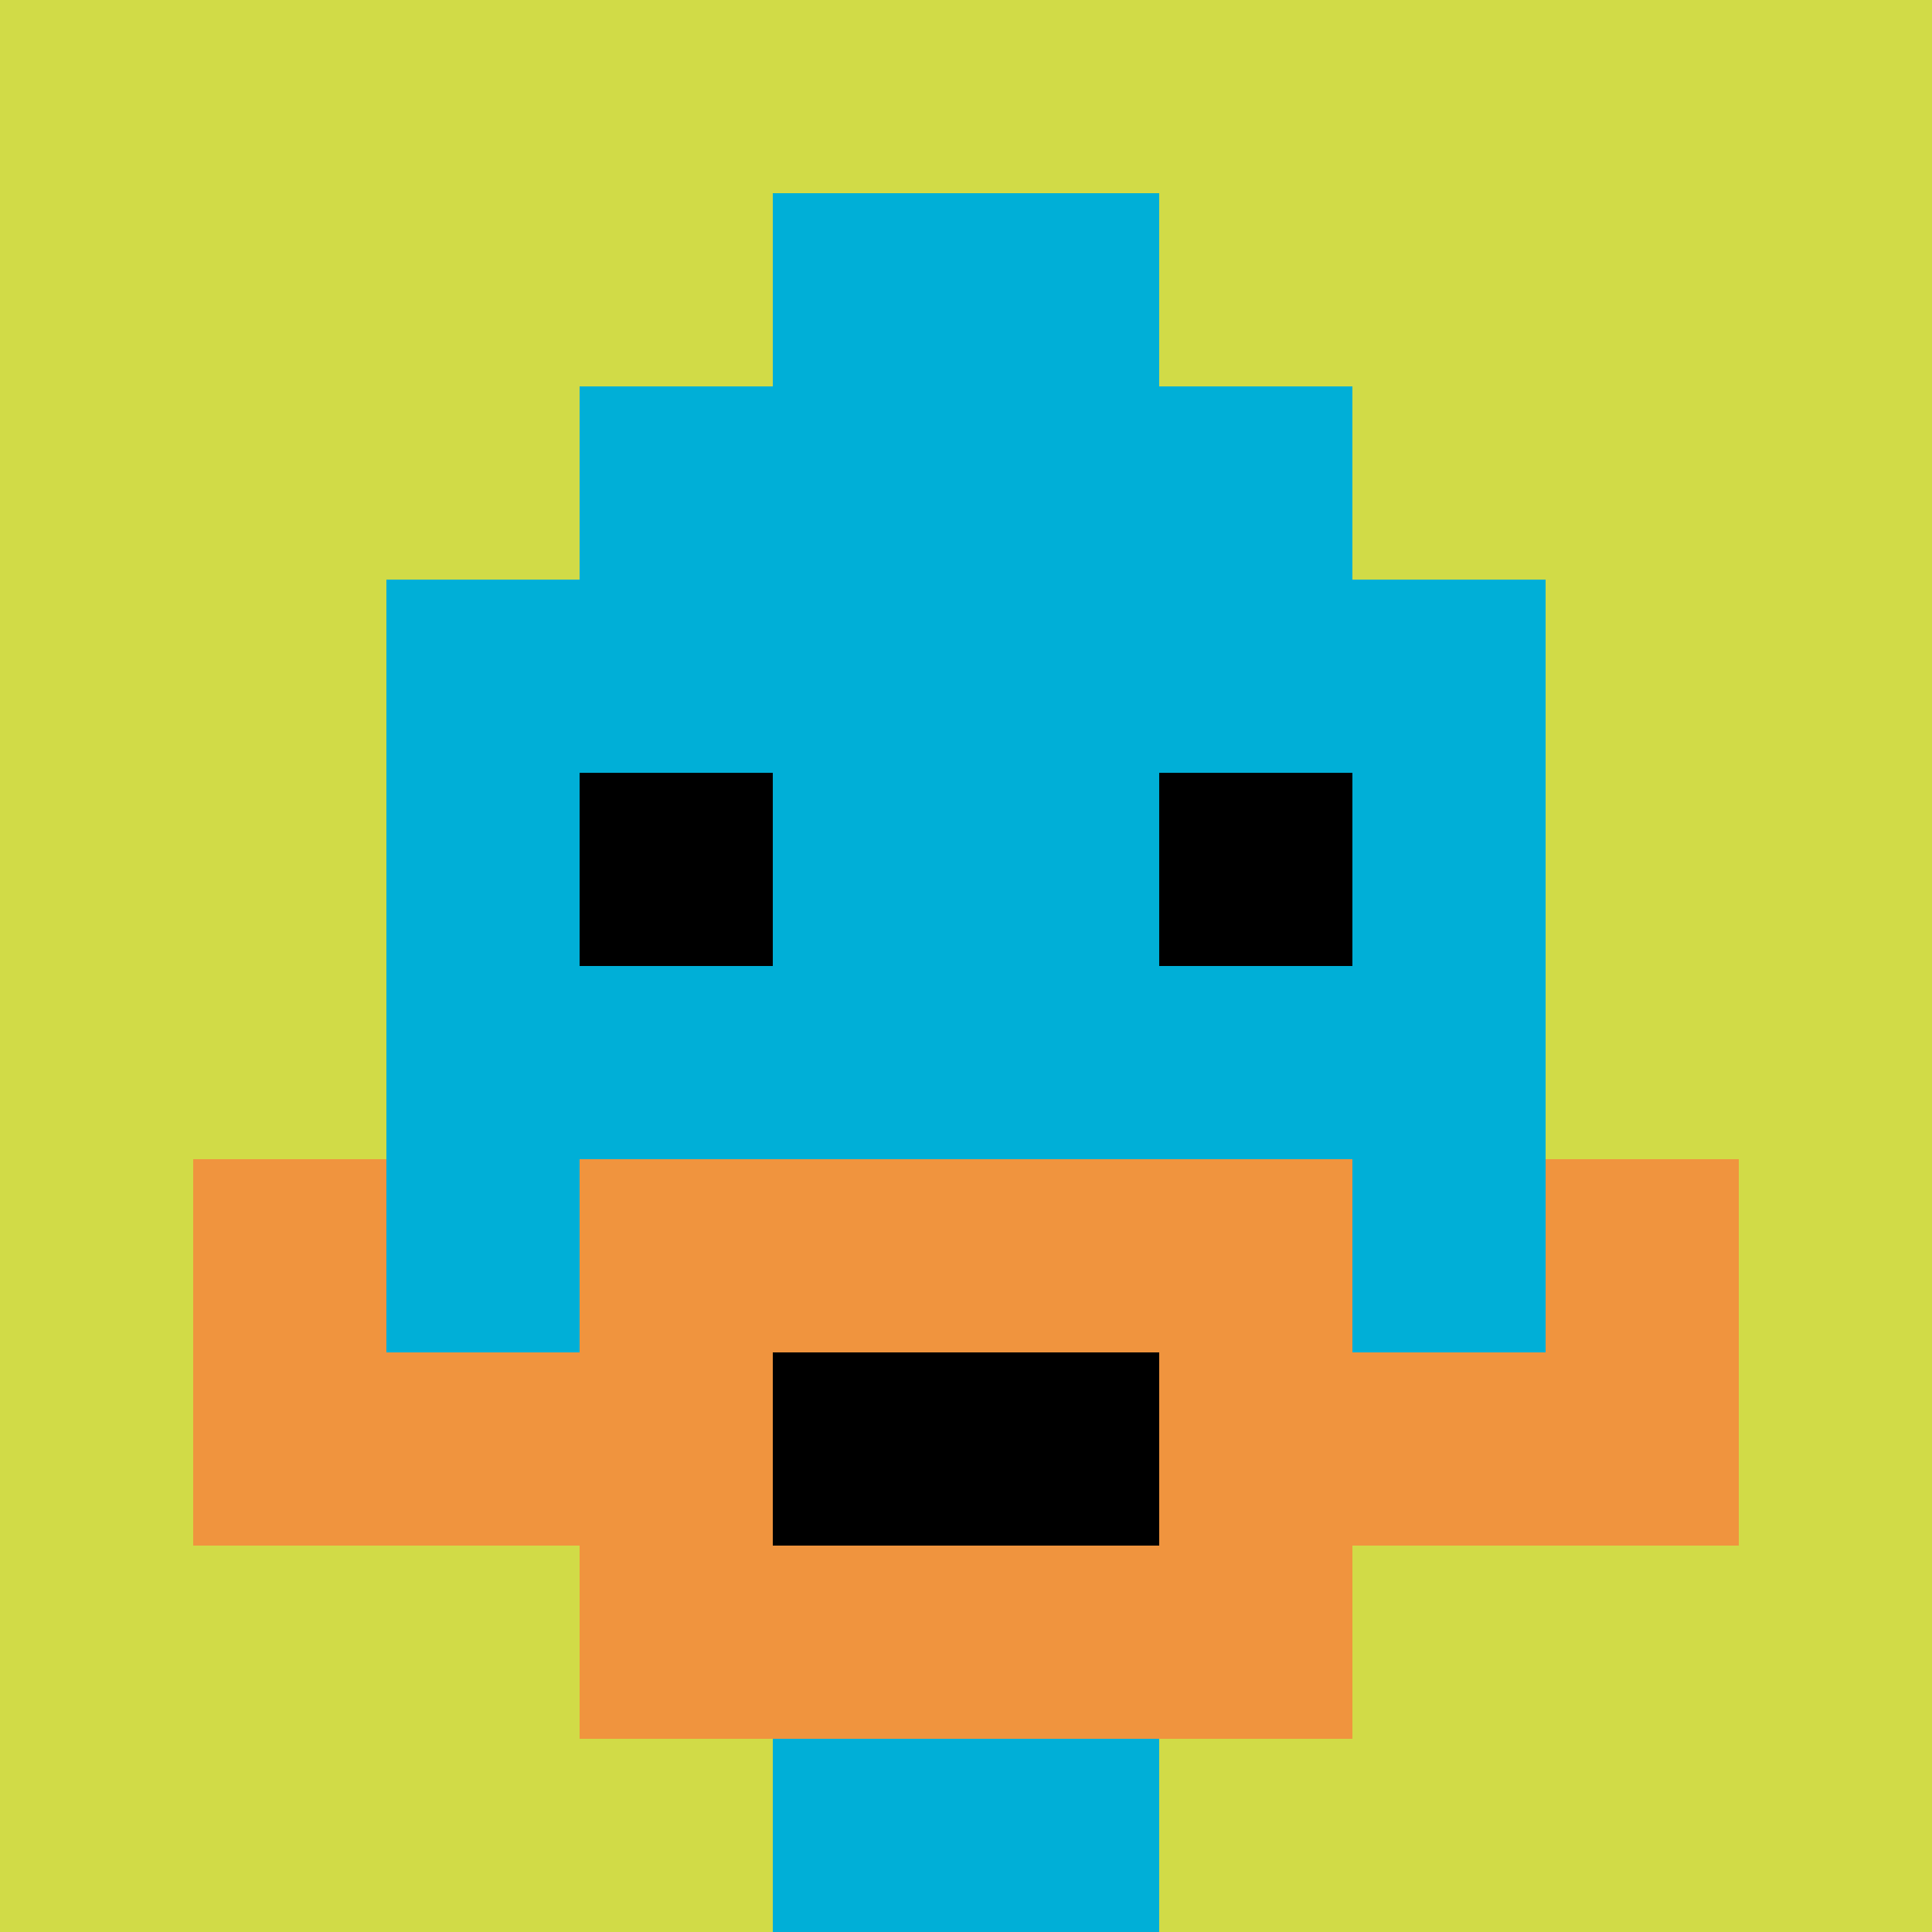
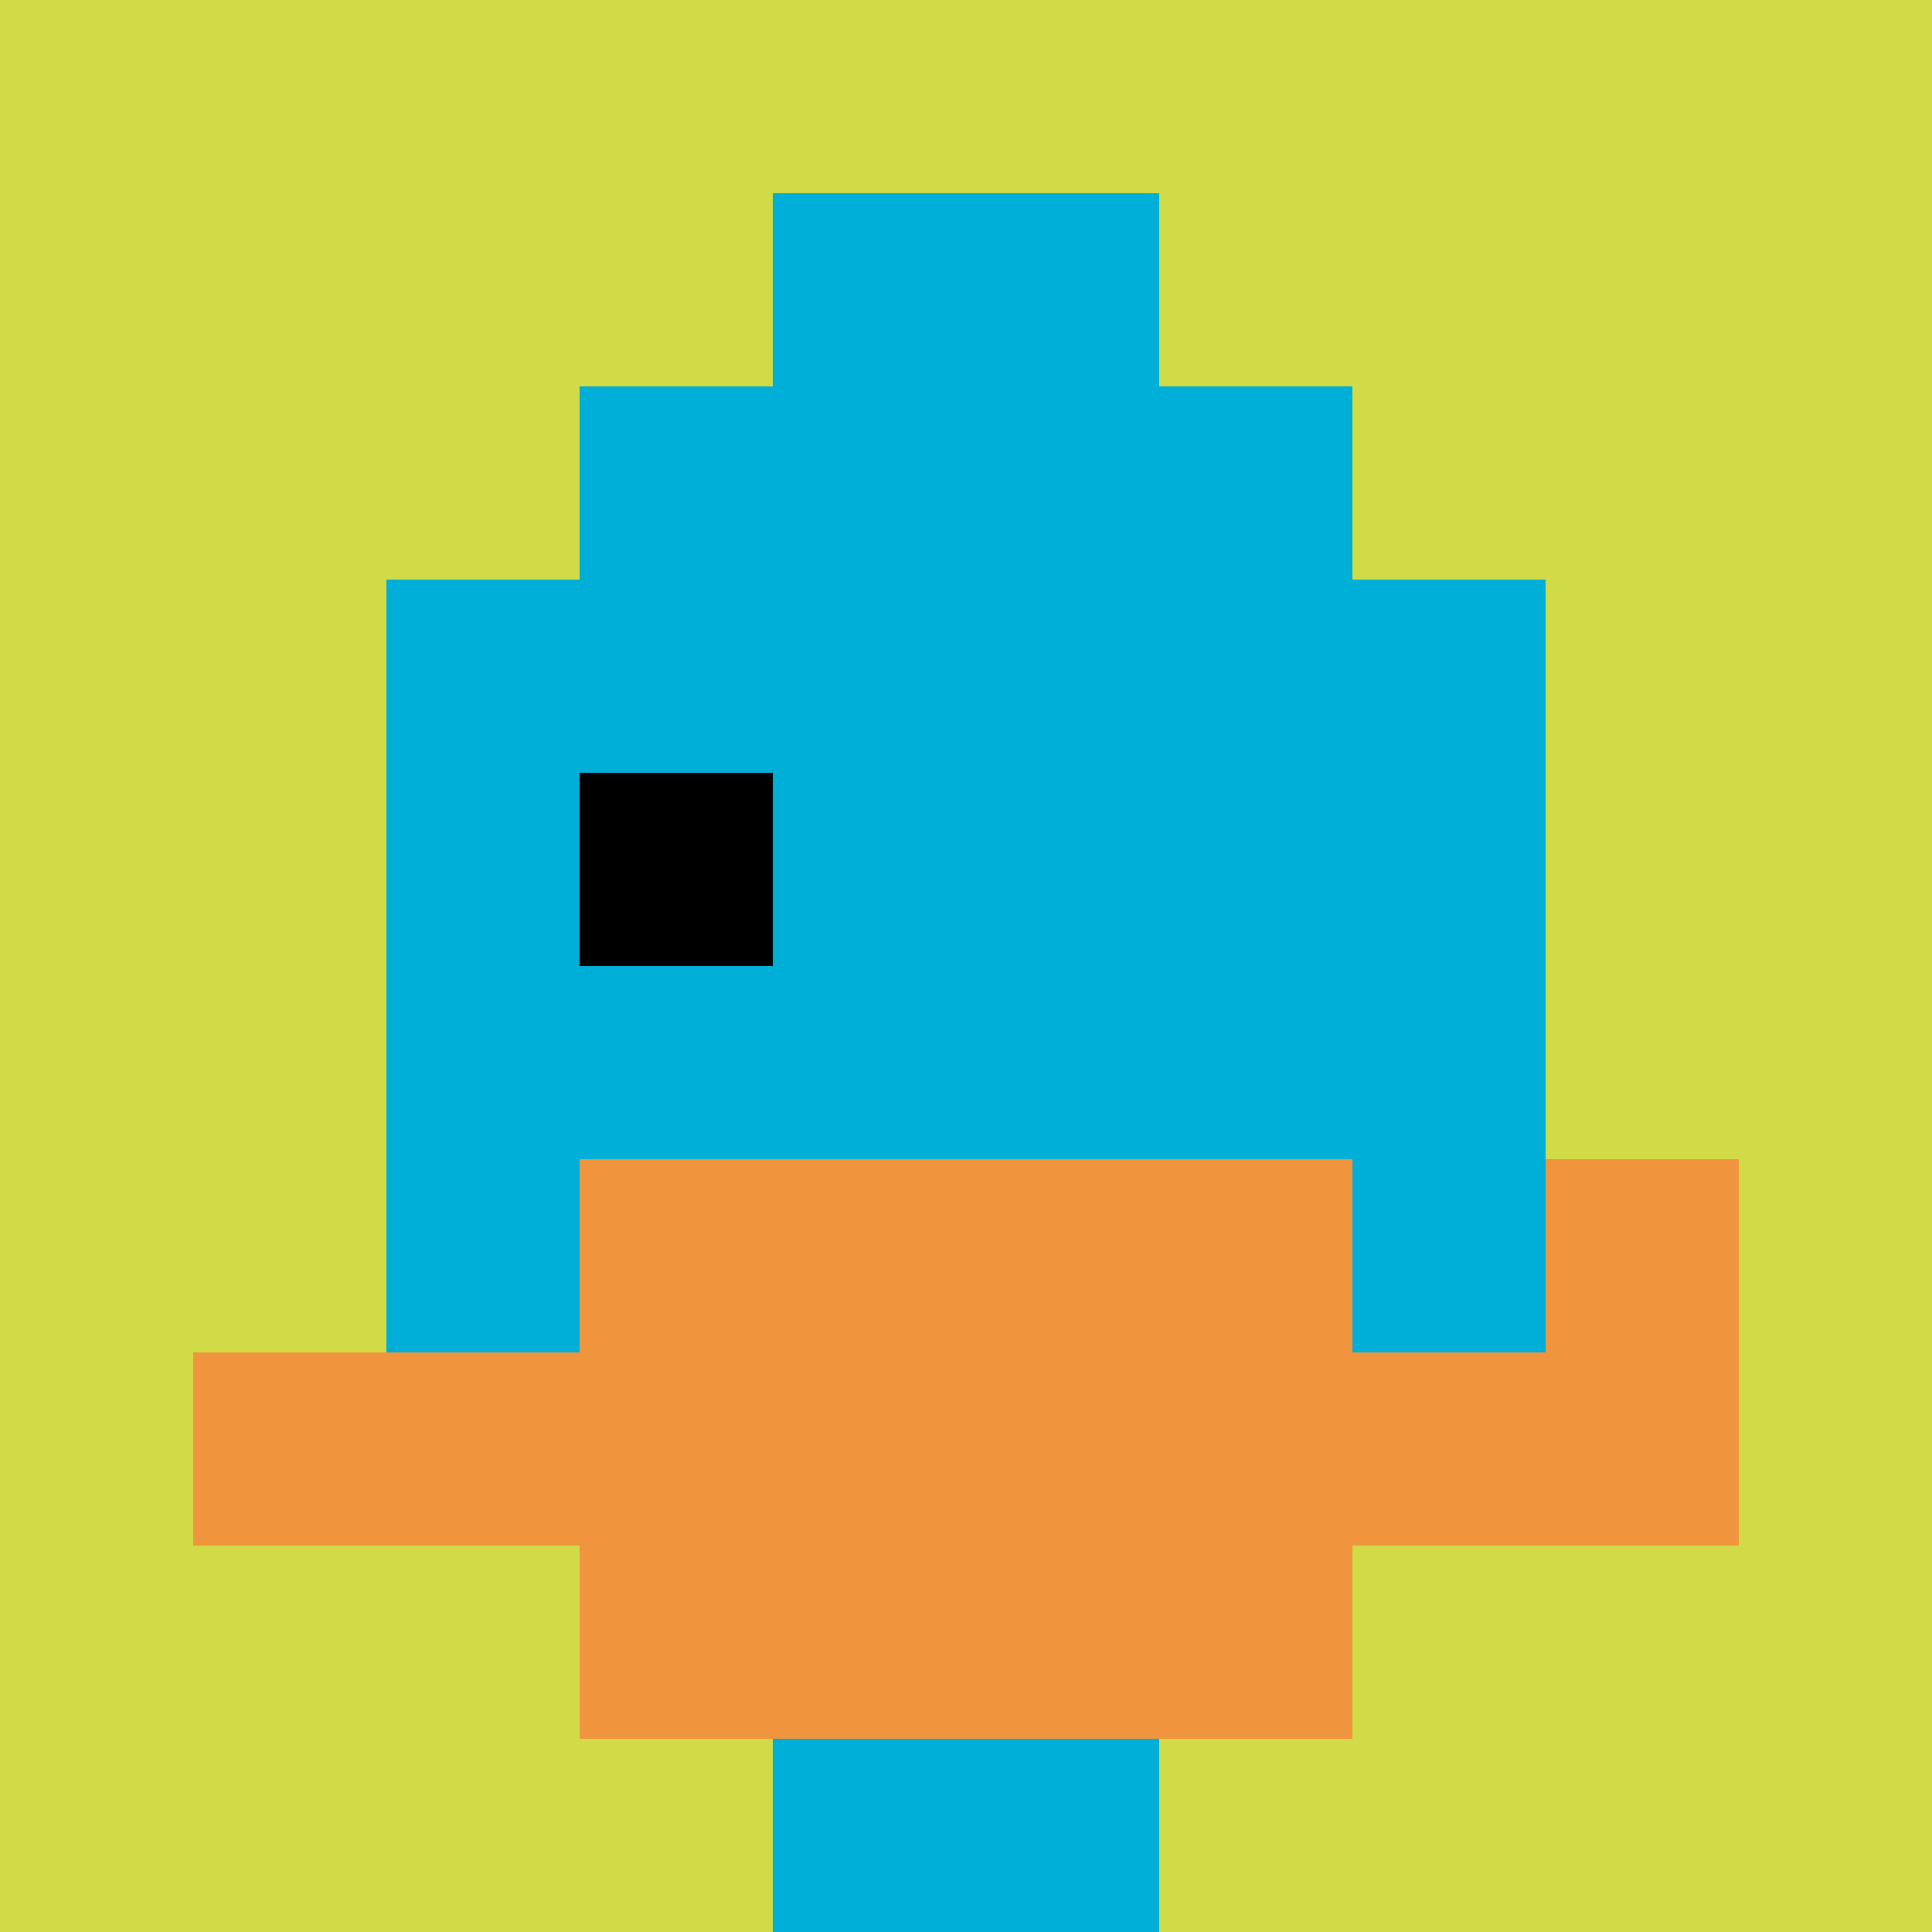
<svg xmlns="http://www.w3.org/2000/svg" version="1.1" width="703" height="703">
  <title>'goose-pfp-718084' by Dmitri Cherniak</title>
  <desc>seed=718084
backgroundColor=#ffffff
padding=20
innerPadding=0
timeout=500
dimension=1
border=false
Save=function(){return n.handleSave()}
frame=107

Rendered at Wed Oct 04 2023 09:59:49 GMT+0800 (中国标准时间)
Generated in &lt;1ms
</desc>
  <defs />
-   <rect width="100%" height="100%" fill="#ffffff" />
  <g>
    <g id="0-0">
      <rect x="0" y="0" height="703" width="703" fill="#D1DB47" />
      <g>
        <rect id="0-0-3-2-4-7" x="210.9" y="140.6" width="281.2" height="492.1" fill="#00AFD7" />
        <rect id="0-0-2-3-6-5" x="140.6" y="210.9" width="421.8" height="351.5" fill="#00AFD7" />
        <rect id="0-0-4-8-2-2" x="281.2" y="562.4" width="140.6" height="140.6" fill="#00AFD7" />
        <rect id="0-0-1-7-8-1" x="70.3" y="492.1" width="562.4" height="70.3" fill="#F0943E" />
        <rect id="0-0-3-6-4-3" x="210.9" y="421.8" width="281.2" height="210.9" fill="#F0943E" />
-         <rect id="0-0-4-7-2-1" x="281.2" y="492.1" width="140.6" height="70.3" fill="#000000" />
-         <rect id="0-0-1-6-1-2" x="70.3" y="421.8" width="70.3" height="140.6" fill="#F0943E" />
        <rect id="0-0-8-6-1-2" x="562.4" y="421.8" width="70.3" height="140.6" fill="#F0943E" />
        <rect id="0-0-3-4-1-1" x="210.9" y="281.2" width="70.3" height="70.3" fill="#000000" />
-         <rect id="0-0-6-4-1-1" x="421.8" y="281.2" width="70.3" height="70.3" fill="#000000" />
        <rect id="0-0-4-1-2-2" x="281.2" y="70.3" width="140.6" height="140.6" fill="#00AFD7" />
      </g>
      <rect x="0" y="0" stroke="white" stroke-width="0" height="703" width="703" fill="none" />
    </g>
  </g>
</svg>